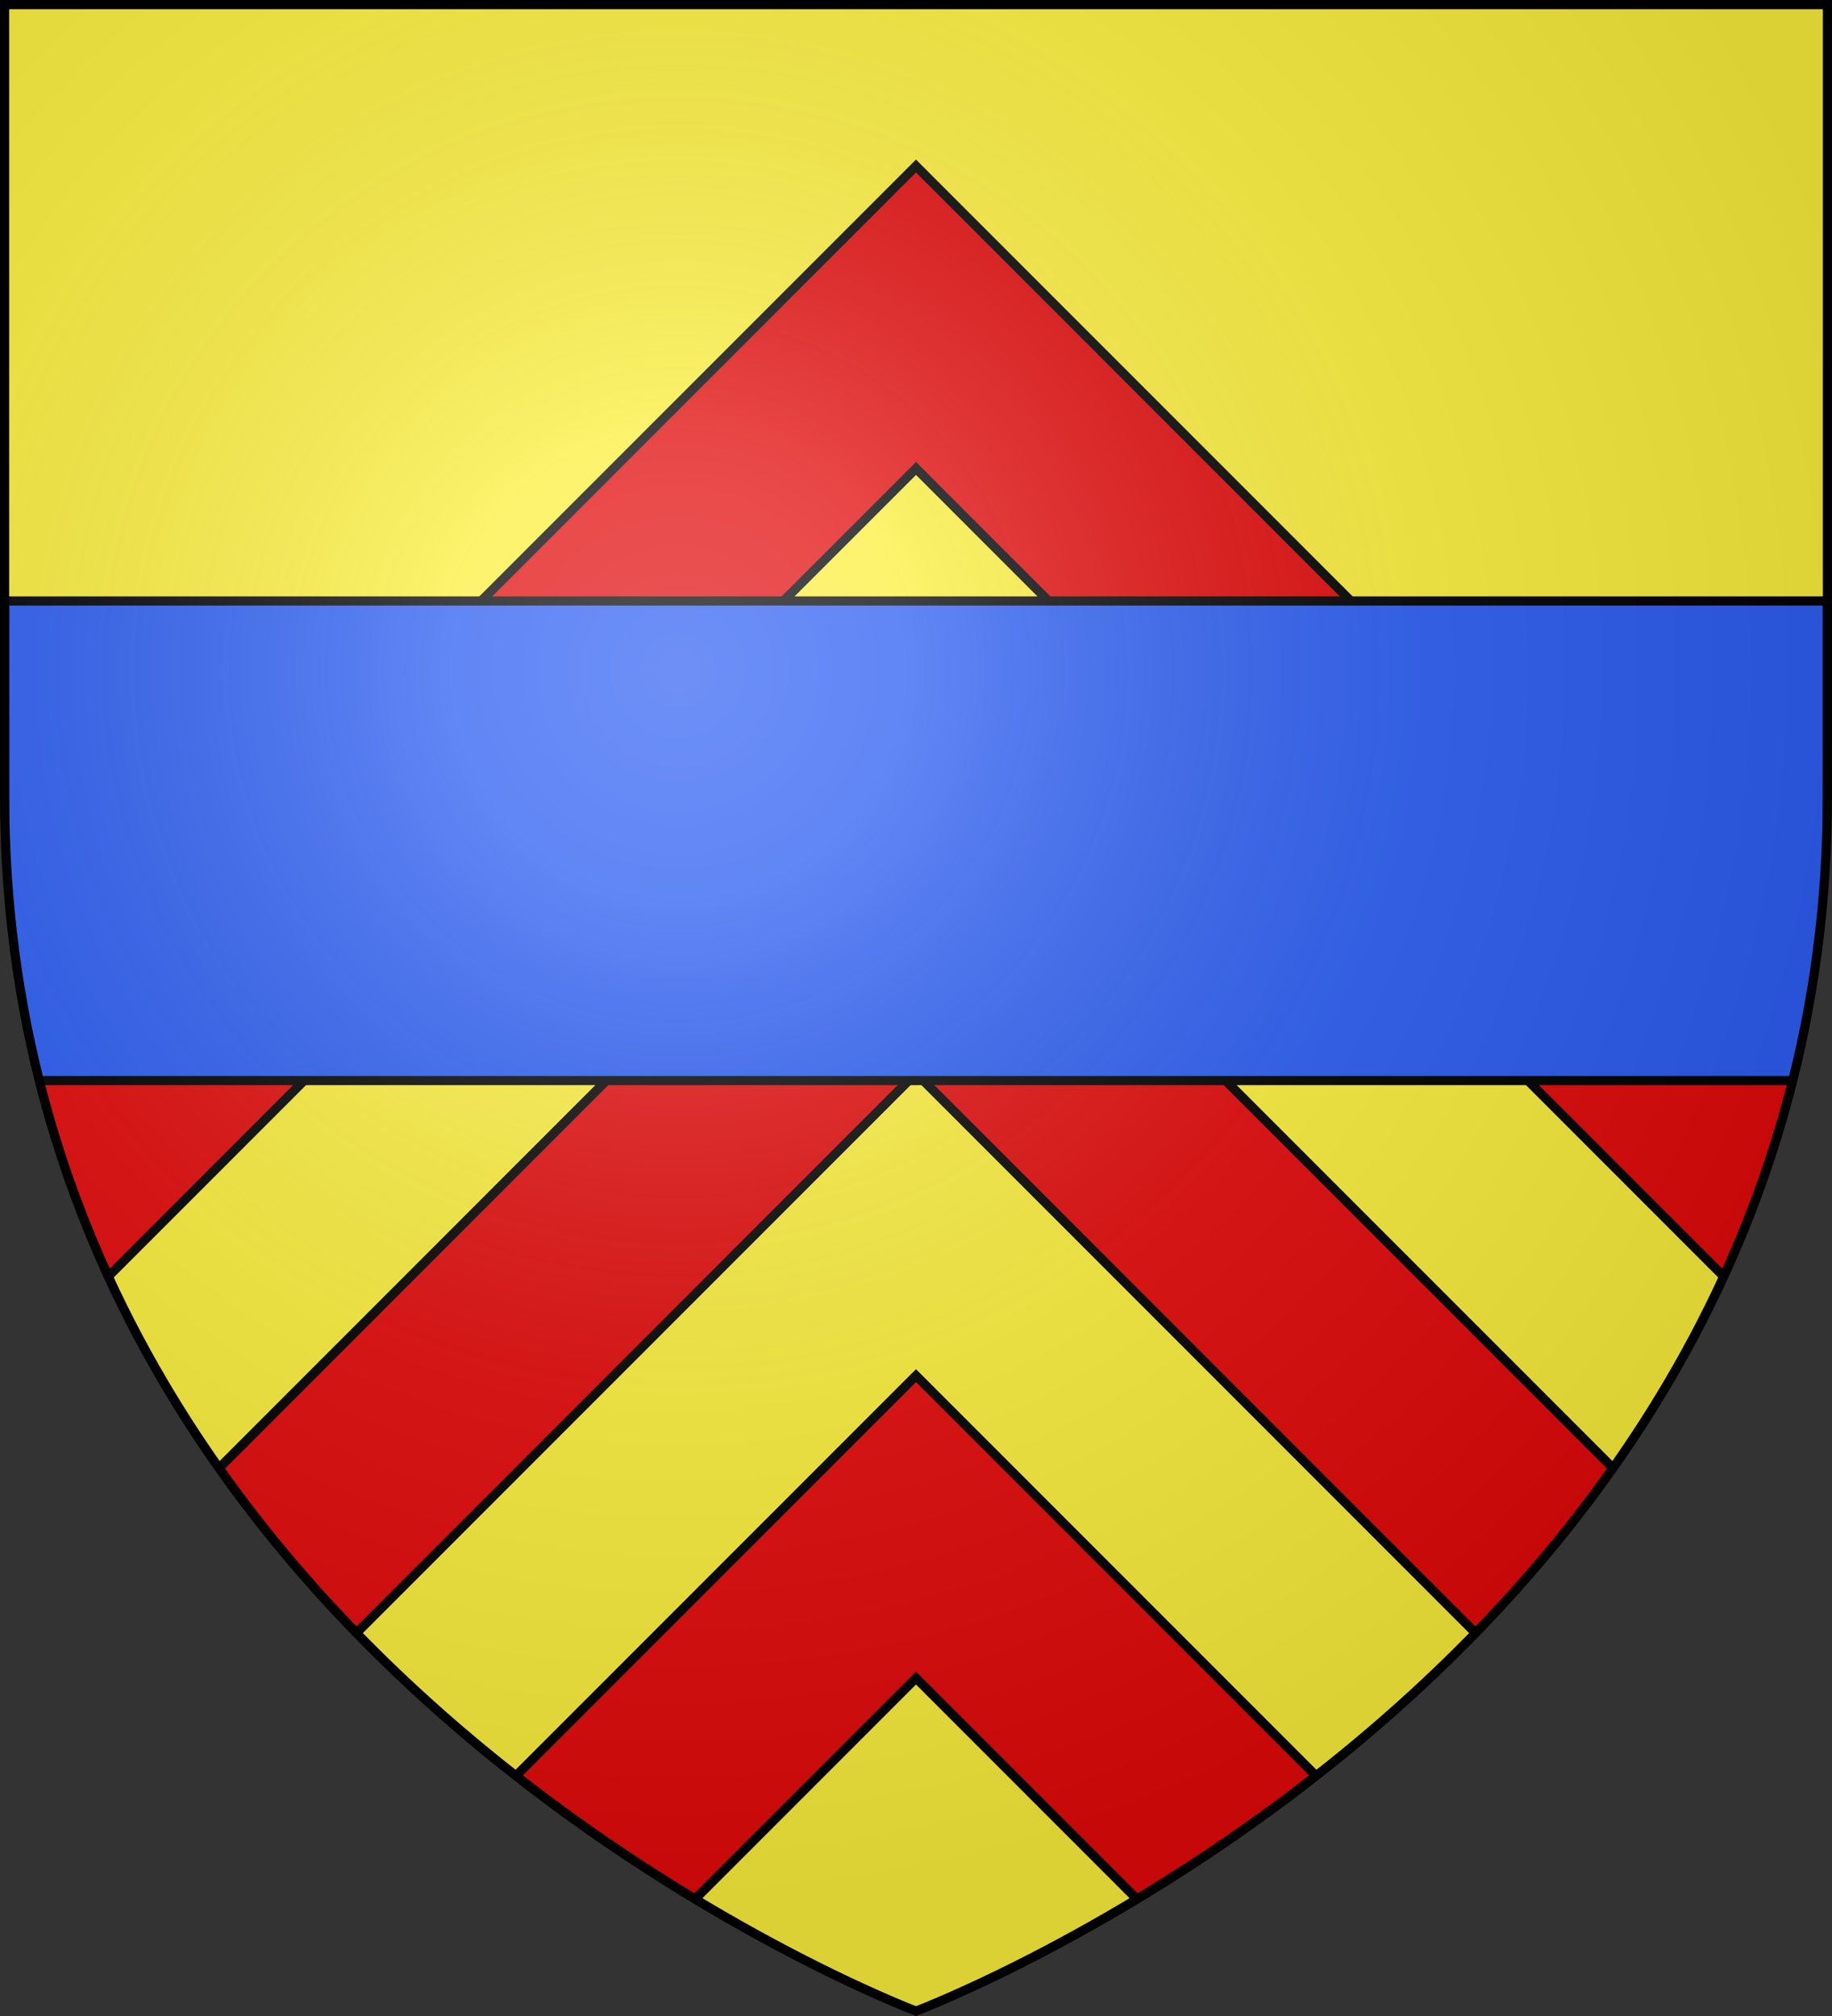
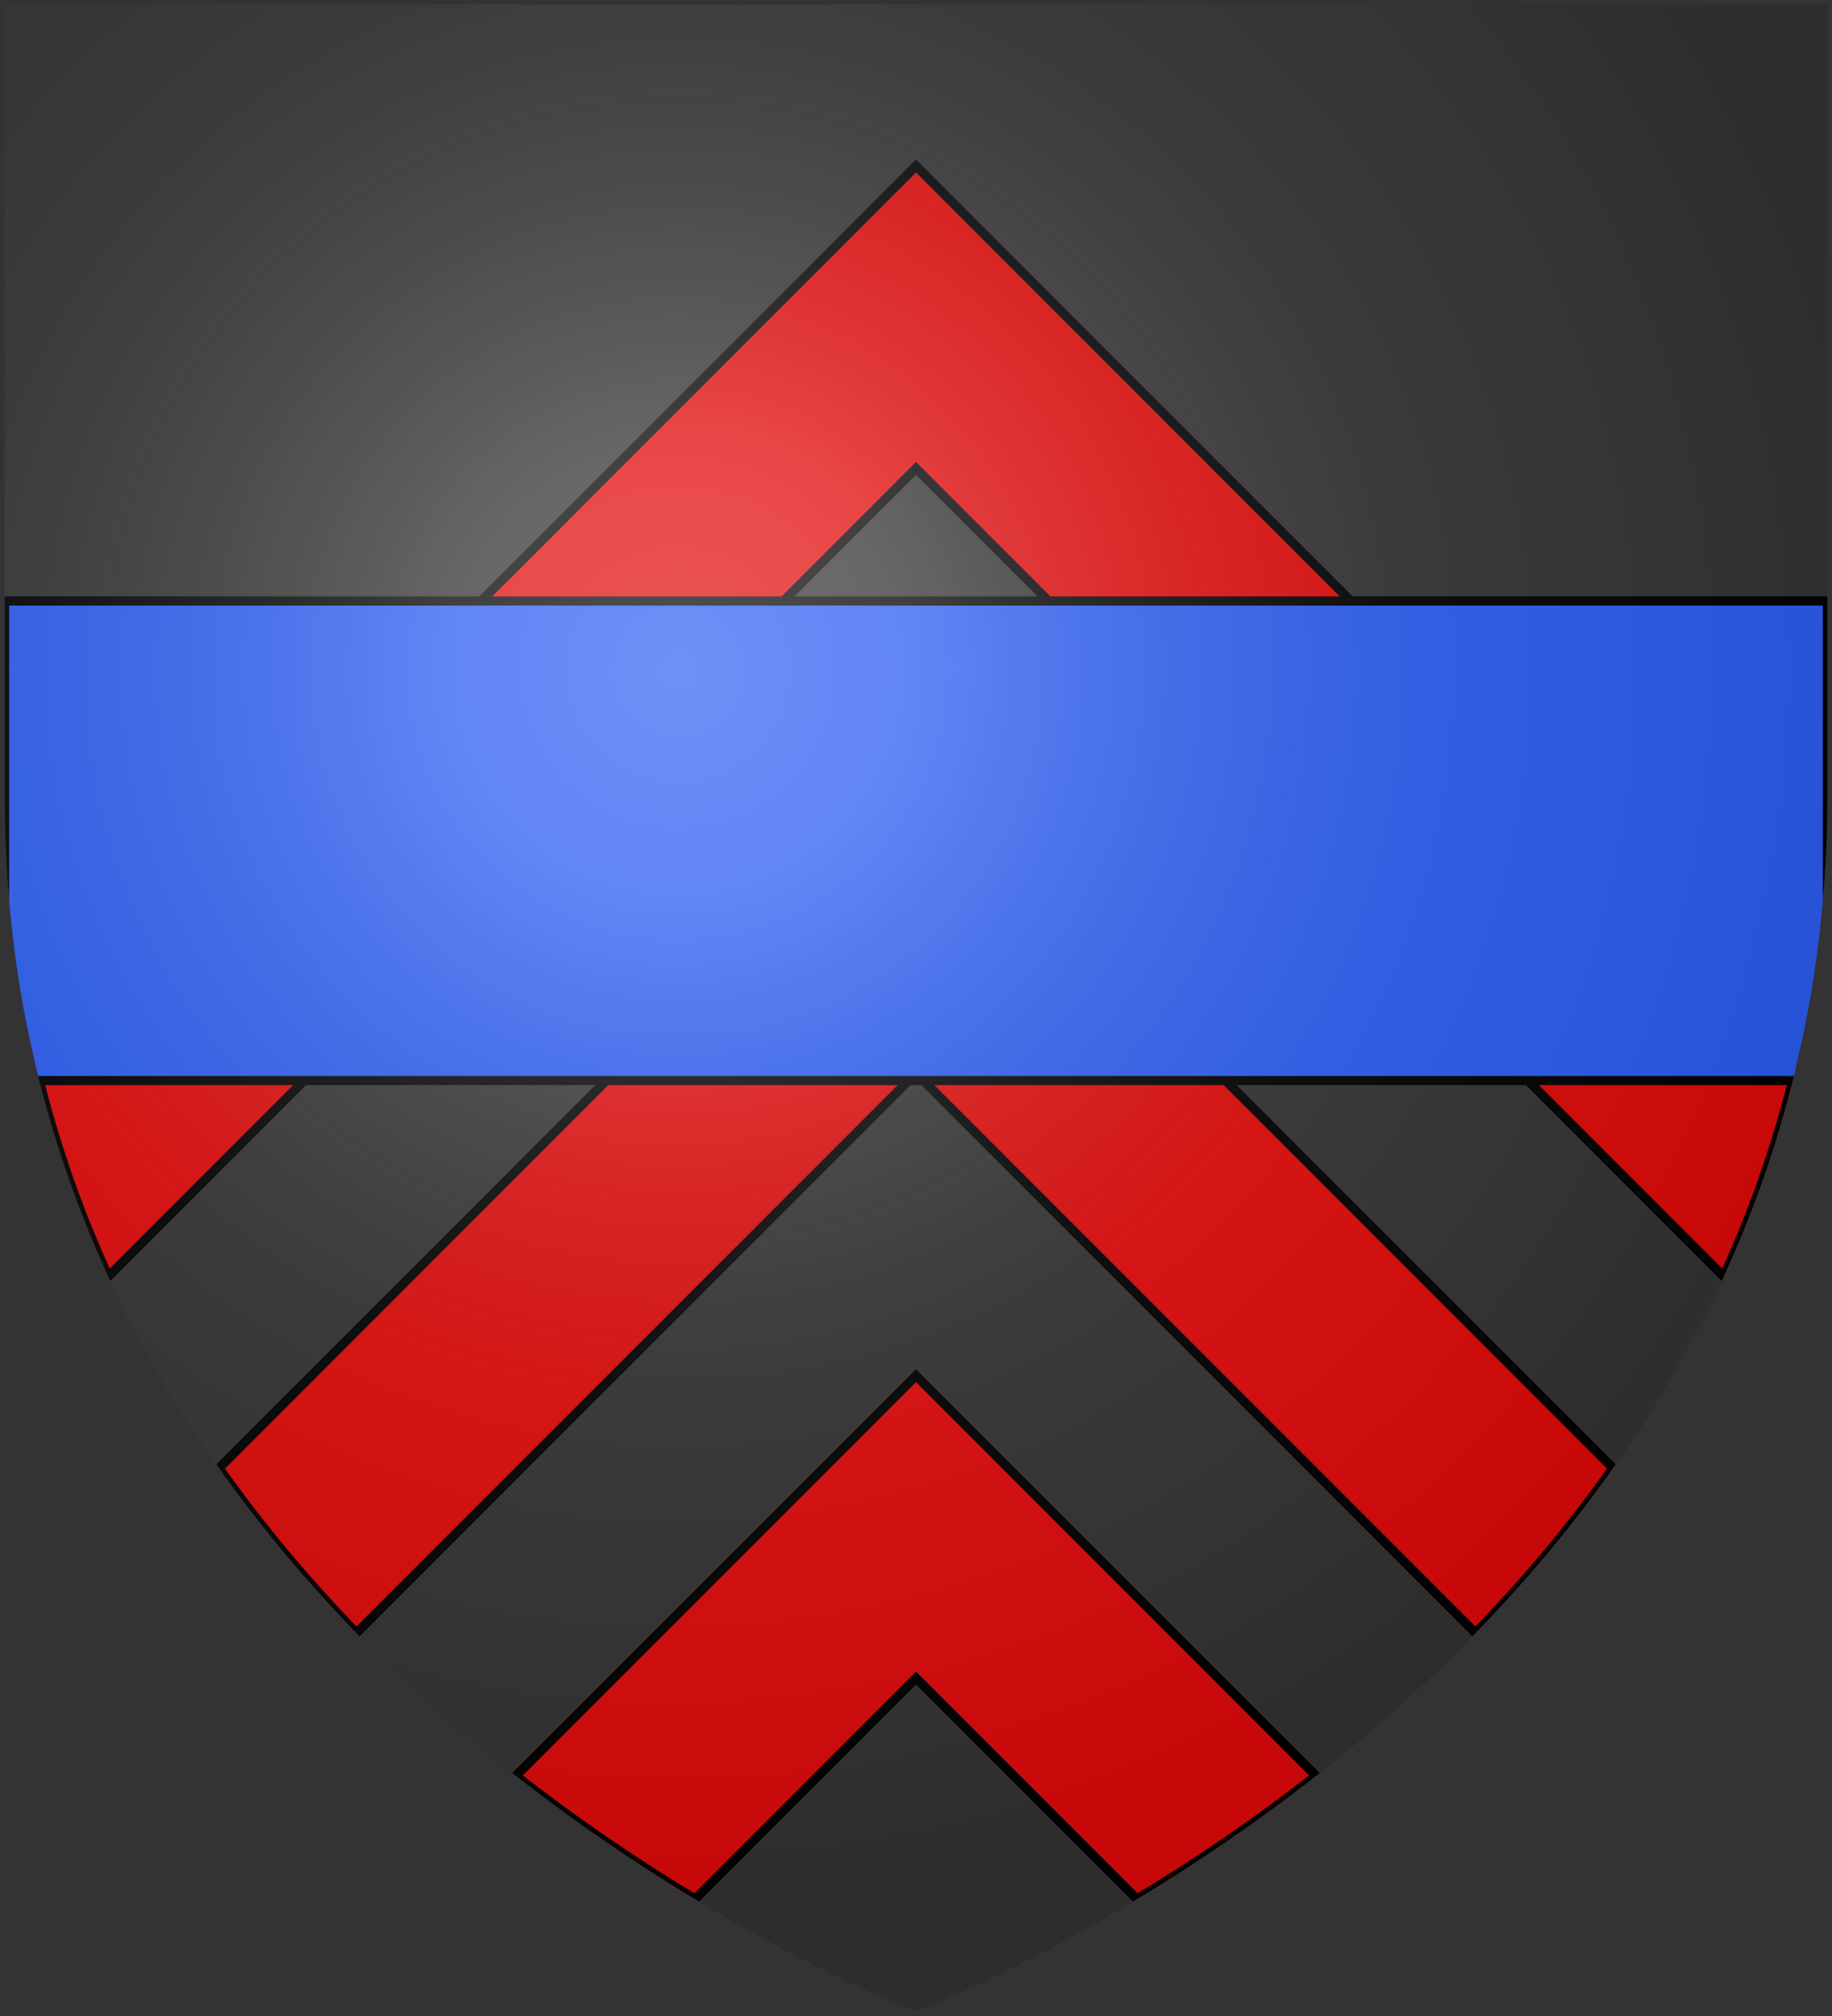
<svg xmlns="http://www.w3.org/2000/svg" height="660" width="600">
  <rect width="100%" height="100%" fill="#333333" stroke="none" />
  <clipPath id="a">
    <path d="m300 658.397s-298.5-112.418-298.5-398.119v-258.778h597v258.778c0 285.701-298.5 398.119-298.5 398.119z" />
  </clipPath>
  <radialGradient id="b" cx="221.445" cy="226.331" gradientTransform="matrix(1.353 0 0 1.349 -77.629 -85.747)" gradientUnits="userSpaceOnUse" r="300">
    <stop offset="0" stop-color="#fff" stop-opacity=".314" />
    <stop offset=".19" stop-color="#fff" stop-opacity=".251" />
    <stop offset=".6" stop-color="#6b6b6b" stop-opacity=".125" />
    <stop offset="1" stop-opacity=".125" />
  </radialGradient>
-   <path d="m300 658.5s298.5-112.436 298.5-398.182v-258.818h-597v258.818c0 285.746 298.5 398.182 298.5 398.182z" fill="#fcef3c" fill-rule="evenodd" />
  <g clip-path="url(#a)" stroke="#000" stroke-width="3">
    <path clip-path="none" d="m300 54.359-289.48 289.48c5.896 26.537 14.444 51.2 24.943 74.057l264.537-264.537 264.537 264.537c10.499-22.857 19.047-47.52 24.943-74.057zm0 198-228.266 228.266c13.961 19.781 29.216 37.751 45.01 53.99l183.256-183.256 183.256 183.256c15.794-16.239 31.049-34.209 45.01-53.99zm0 198-131.014 131.014c20.555 16.093 40.625 29.489 58.652 40.348l72.361-72.361 72.361 72.361c18.027-10.859 38.097-24.254 58.652-40.348z" fill="#e20909" />
    <path clip-path="url(#b)" d="m1.5 196.75h597v157h-597z" fill="#2b5df2" />
  </g>
  <path d="m300 658.5s298.5-112.436 298.5-398.182v-258.818h-597v258.818c0 285.746 298.5 398.182 298.5 398.182z" fill="url(#b)" fill-rule="evenodd" />
-   <path d="m300 658.397s-298.5-112.418-298.5-398.119v-258.778h597v258.778c0 285.701-298.5 398.119-298.5 398.119z" fill="none" stroke="#000" stroke-width="3" />
</svg>